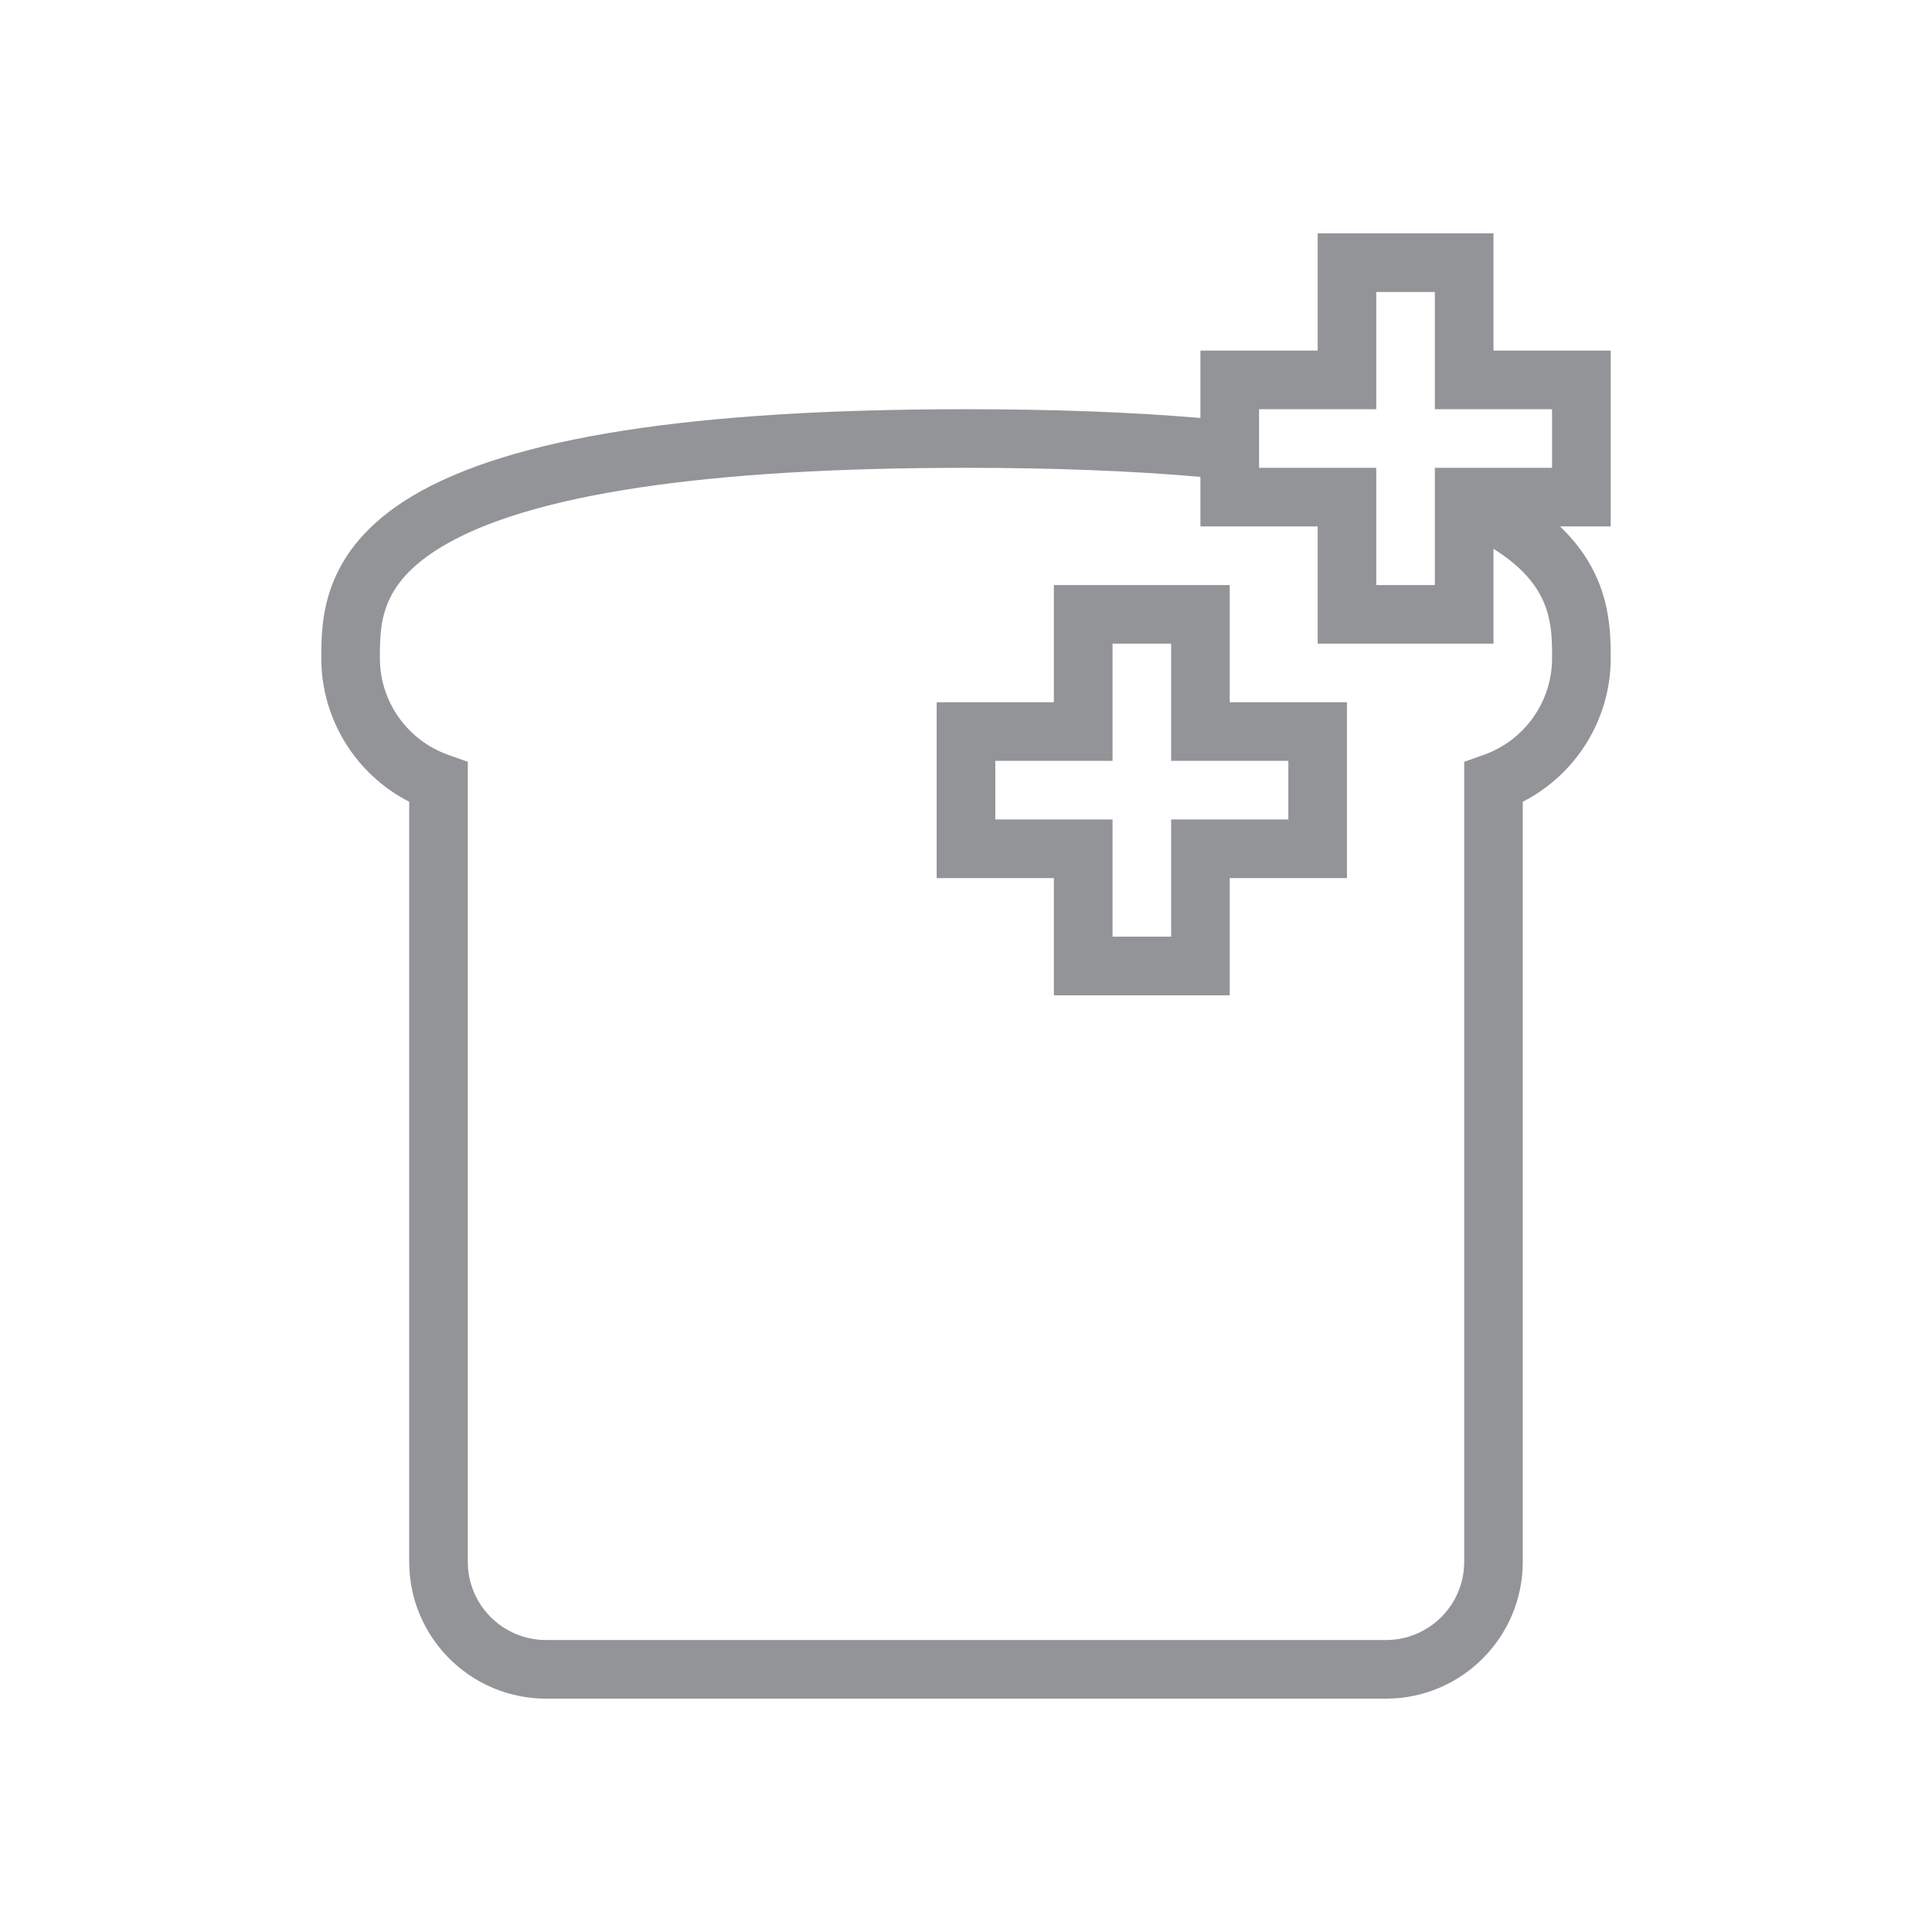
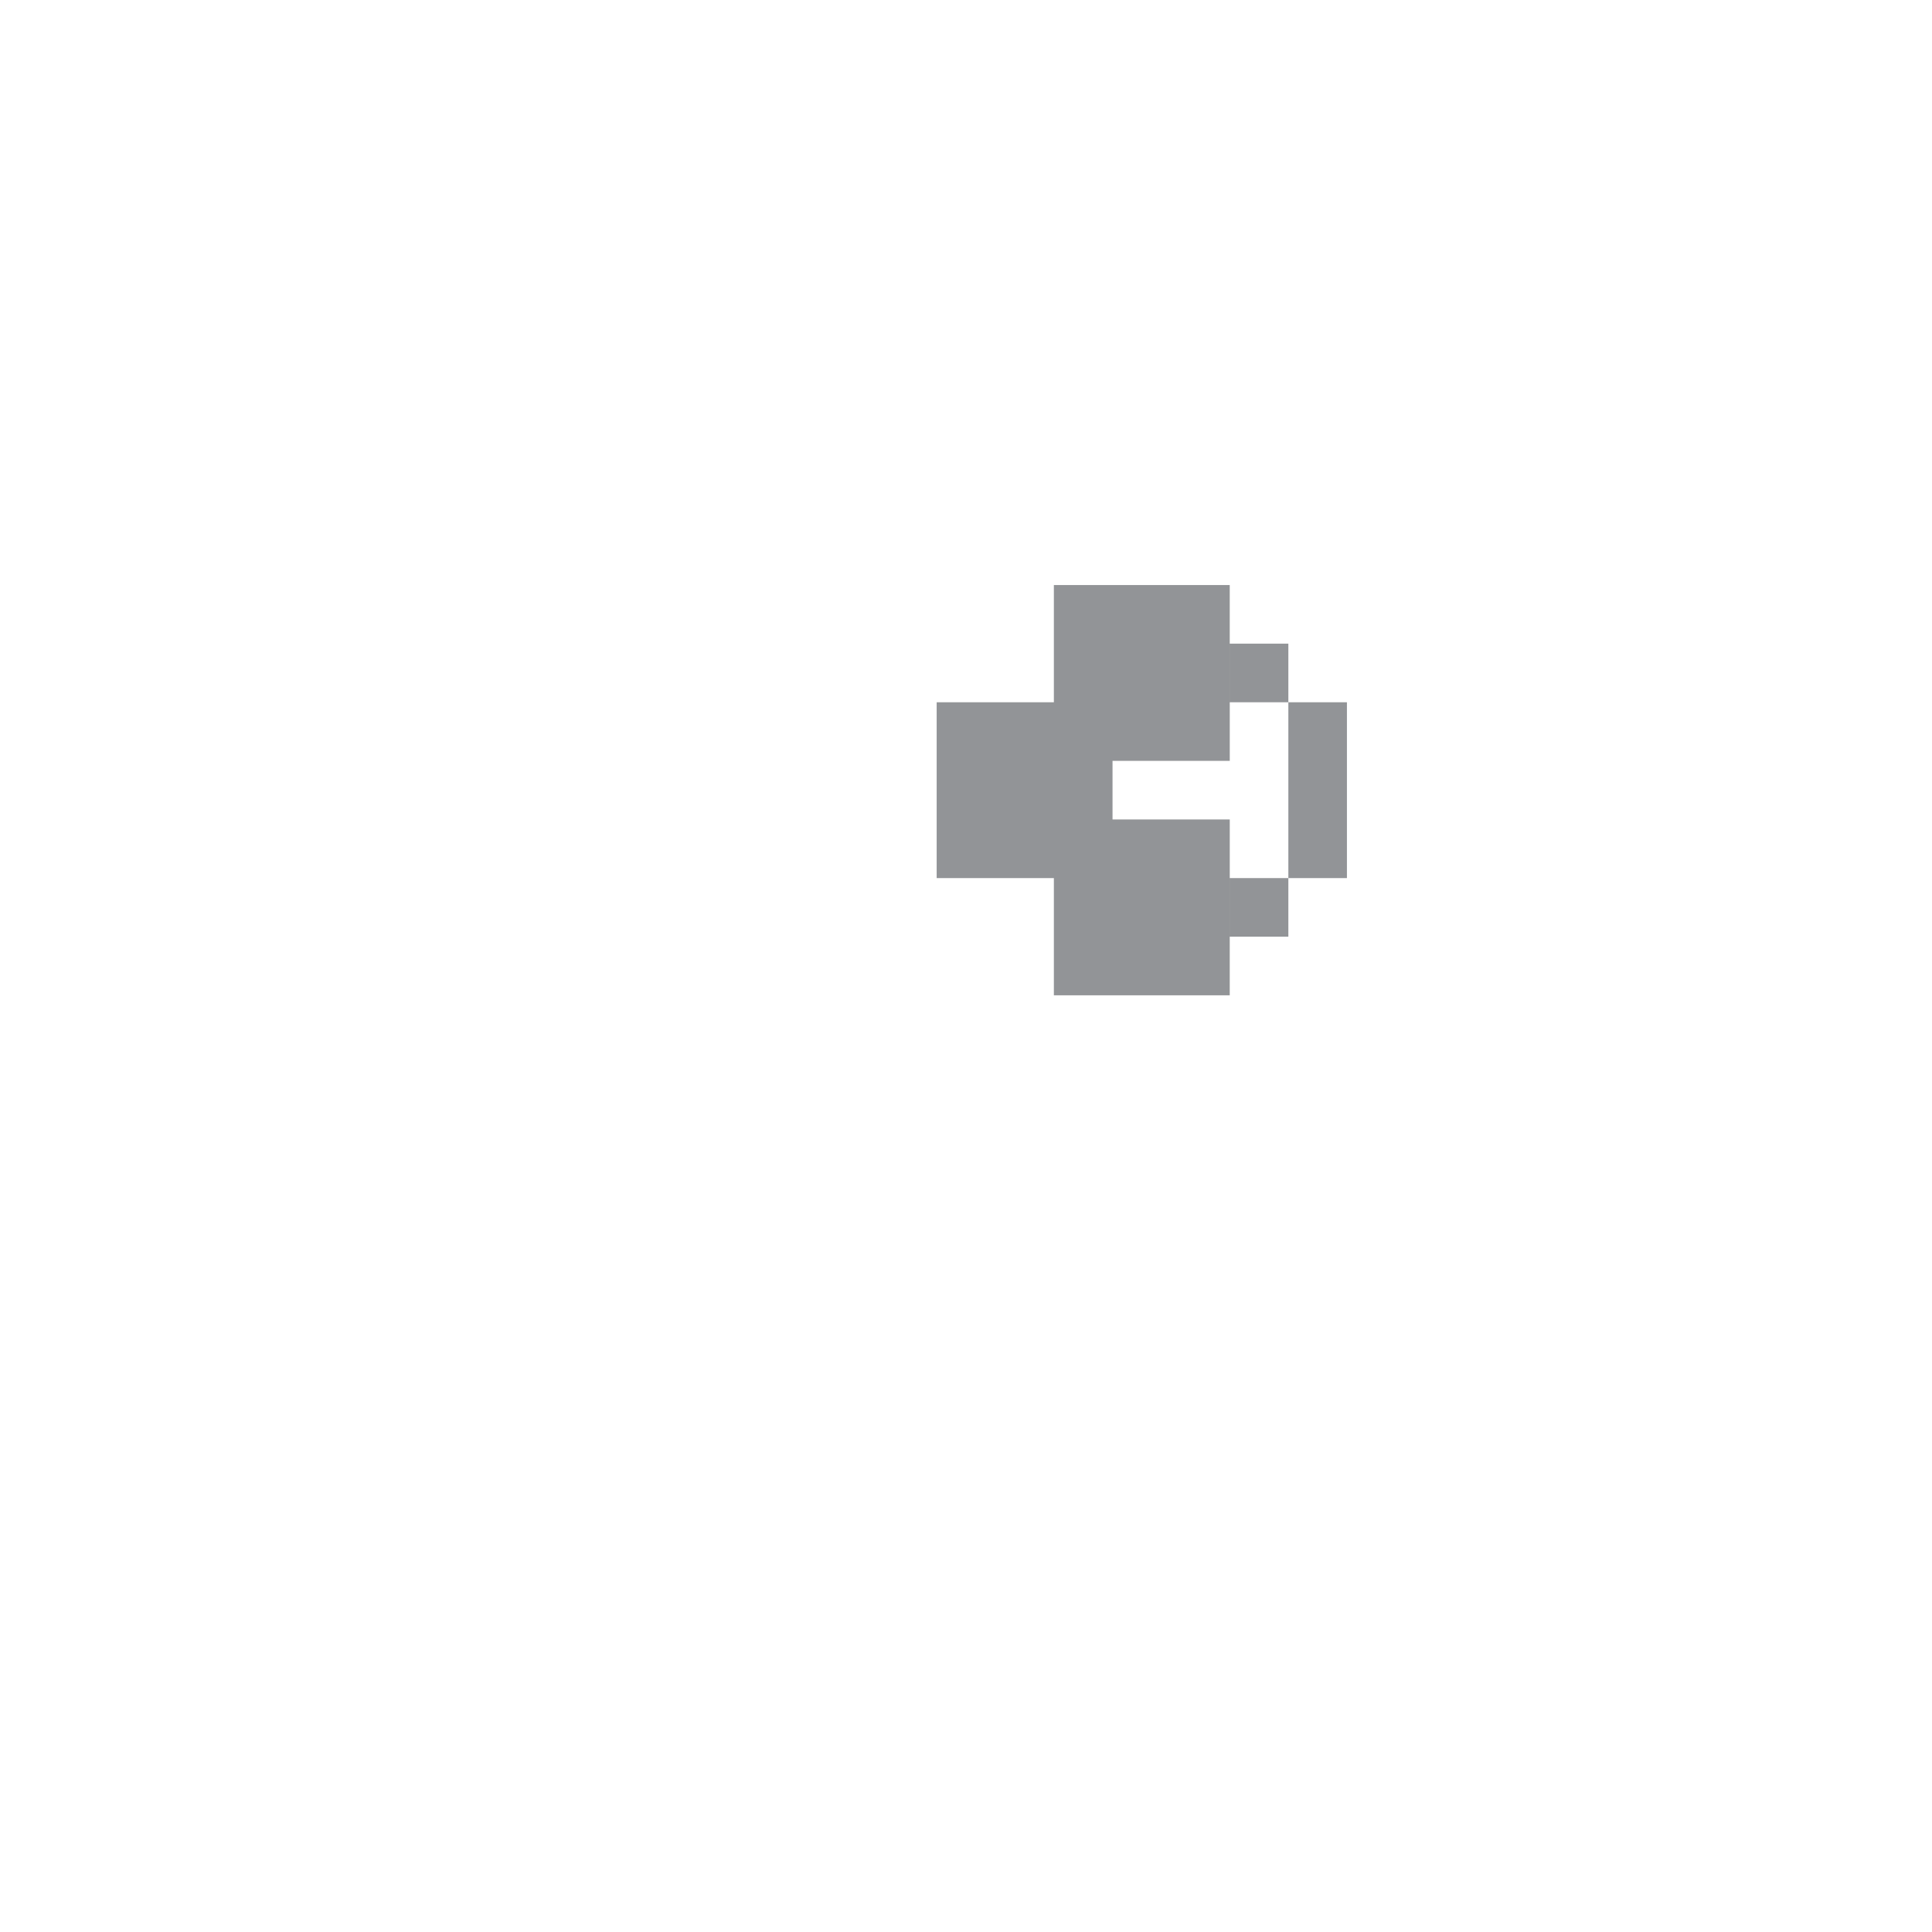
<svg xmlns="http://www.w3.org/2000/svg" version="1.1" id="Layer_1" x="0px" y="0px" width="100px" height="100px" viewBox="0 0 100 100" style="enable-background:new 0 0 100 100;" xml:space="preserve">
  <g>
-     <path style="fill:#929497;" d="M83.37,18.147h-6.068V12.08h-9.1v6.067h-6.068v3.487c-3.564-0.302-7.601-0.453-12.134-0.453   c-14.209,0-23.581,1.468-28.648,4.488c-4.722,2.814-4.722,6.451-4.722,8.405c0,3.153,1.79,6.014,4.55,7.424v39.345   c0,3.902,3.176,7.078,7.079,7.078H71.74c3.903,0,7.078-3.176,7.078-7.078V41.498c2.761-1.41,4.552-4.271,4.552-7.424   c0-1.604-0.013-4.34-2.625-6.826h2.625V18.147z M65.169,21.181h6.066v-6.068h3.033v6.068h6.066v3.033h-6.066v6.068h-3.033v-6.068   h-6.066V21.181z M76.797,39.072l-1.011,0.358v41.413c0,2.23-1.815,4.044-4.046,4.044H28.259c-2.23,0-4.046-1.814-4.046-4.044V39.43   l-1.01-0.358c-2.117-0.749-3.54-2.757-3.54-4.998c0-1.812,0-3.868,3.241-5.799C27.426,25.58,36.543,24.214,50,24.214   c4.546,0,8.59,0.158,12.134,0.469v2.565h6.068v6.067h9.1v-4.908c3.026,1.893,3.033,3.896,3.033,5.667   C80.335,36.314,78.913,38.323,76.797,39.072z" />
-     <path style="fill:#929497;" d="M63.651,30.282h-9.103v6.067h-6.066v9.101h6.066v6.067h9.103V45.45h6.066v-9.101h-6.066V30.282z    M66.685,39.382v3.033h-6.067v6.067h-3.033v-6.067h-6.068v-3.033h6.068v-6.067h3.033v6.067H66.685z" />
+     <path style="fill:#929497;" d="M63.651,30.282h-9.103v6.067h-6.066v9.101h6.066v6.067h9.103V45.45h6.066v-9.101h-6.066V30.282z    M66.685,39.382v3.033v6.067h-3.033v-6.067h-6.068v-3.033h6.068v-6.067h3.033v6.067H66.685z" />
  </g>
</svg>